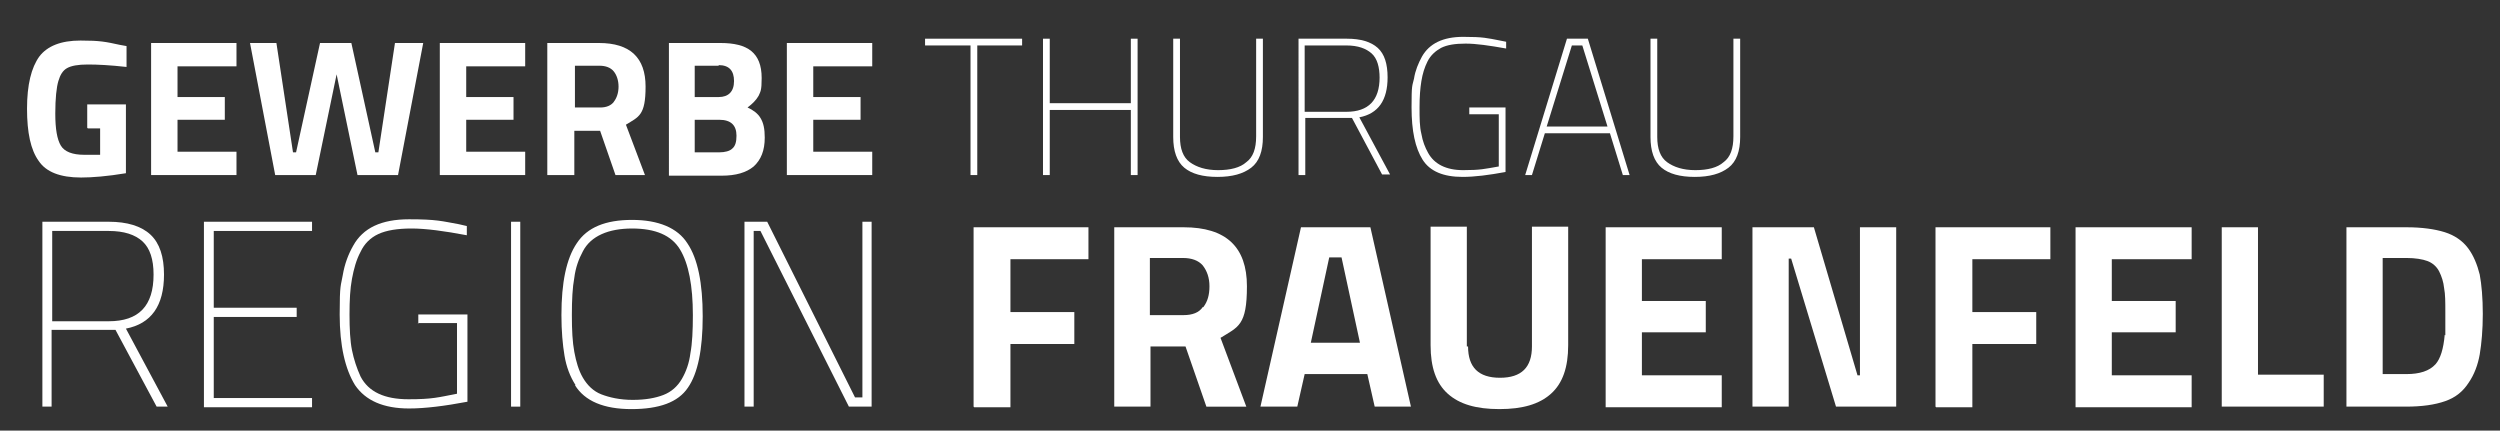
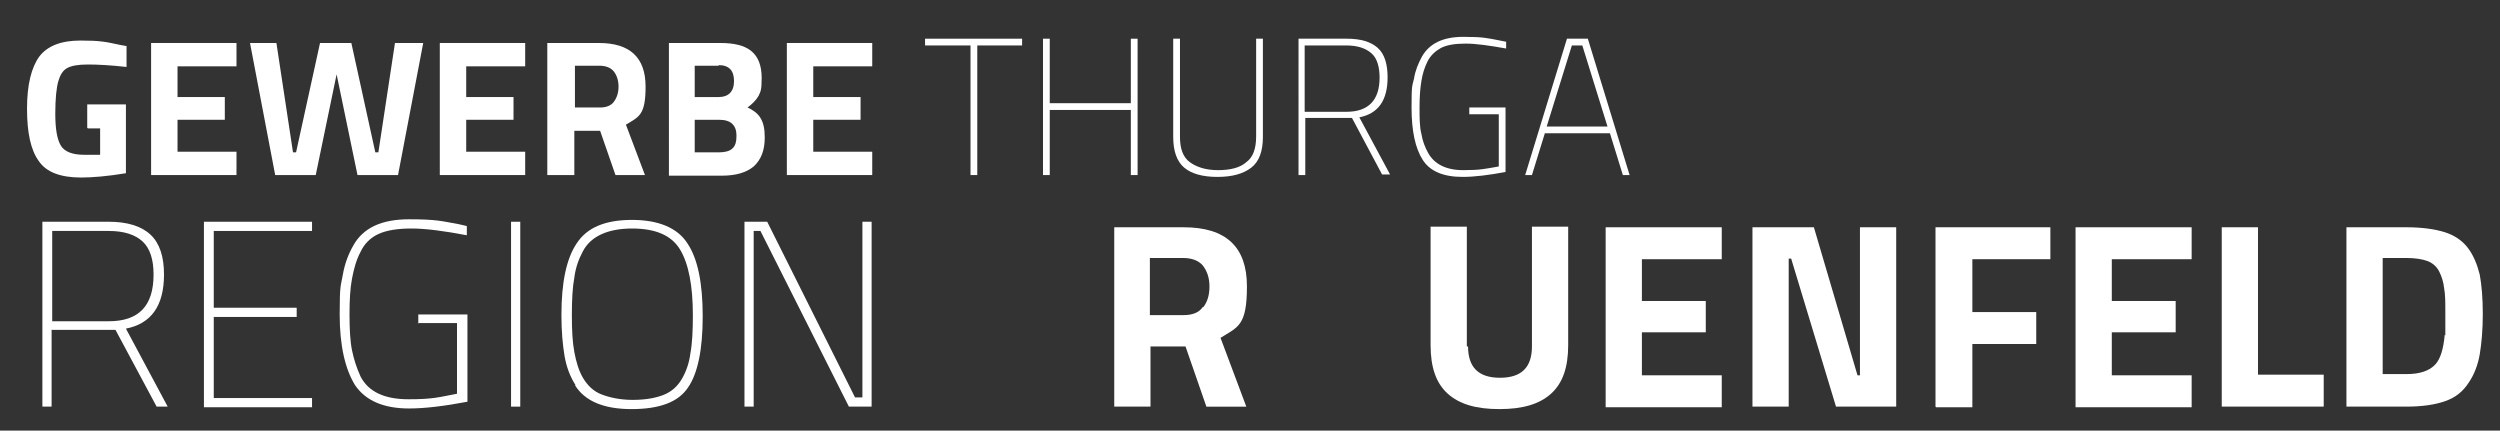
<svg xmlns="http://www.w3.org/2000/svg" id="Ebene_1" version="1.1" viewBox="0 0 407 70.1">
  <rect x="0" y="0" width="407" height="70.1" fill="#333333" stroke="none" />
  <defs>
    <style>
      .st0 {
        fill: #fff;
      }
    </style>
  </defs>
  <g>
    <path class="st0" d="M8.4,53.7v12.5h-1.5v-30.1h10.8c3,0,5.3.7,6.8,2.1,1.5,1.4,2.2,3.6,2.2,6.5,0,5.1-2.1,8-6.2,8.8l6.8,12.7h-1.8l-6.7-12.5h-10.3ZM25,44.7c0-2.5-.6-4.3-1.8-5.4-1.2-1.1-3-1.7-5.5-1.7h-9.2v14.7h9.2c4.9,0,7.3-2.5,7.3-7.6Z" />
    <path class="st0" d="M33.2,66.2v-30.1h17.6v1.5h-16v12.5h13.5v1.5h-13.5v13.2h16v1.5h-17.6Z" />
    <path class="st0" d="M68.1,52.7v-1.5h8v14.2c-3.7.7-6.9,1.1-9.5,1.1-4.2,0-7.1-1.3-8.8-3.8-1.6-2.6-2.5-6.4-2.5-11.5s.2-4.6.5-6.4c.3-1.8.9-3.4,1.7-4.8,1.6-2.9,4.6-4.3,9.1-4.3s5.3.3,8.1.8l1.3.3v1.5c-3.7-.7-6.7-1.1-9-1.1s-4.1.3-5.4.9c-1.3.6-2.3,1.6-2.9,2.9-.7,1.3-1.1,2.8-1.4,4.4-.3,1.6-.4,3.5-.4,5.8s.1,4.3.4,5.8.8,3,1.4,4.3c1.3,2.5,3.9,3.7,7.8,3.7s4.8-.3,7.9-.9v-11.5h-6.4Z" />
    <path class="st0" d="M83.2,66.2v-30.1h1.5v30.1h-1.5Z" />
    <path class="st0" d="M93.7,62.7c-.9-1.4-1.5-3-1.8-4.8-.3-1.8-.5-4-.5-6.6,0-5.3.8-9.2,2.5-11.7,1.7-2.6,4.7-3.8,9-3.8s7.4,1.3,9,3.8c1.7,2.5,2.5,6.5,2.5,11.9s-.8,9.3-2.4,11.6c-1.6,2.4-4.7,3.5-9.2,3.5s-7.6-1.3-9.2-3.9ZM94.9,61.5c.7,1.2,1.7,2.2,3,2.7s3,.9,5.1.9,3.7-.3,5-.8c1.3-.5,2.3-1.4,3-2.6.7-1.2,1.2-2.6,1.4-4.2.3-1.6.4-3.7.4-6.2,0-4.8-.7-8.4-2.1-10.7s-4-3.4-7.8-3.4-6.7,1.2-8,3.7c-.7,1.3-1.2,2.7-1.4,4.3-.3,1.6-.4,3.6-.4,6.1s.1,4.4.4,6c.3,1.6.7,3,1.4,4.2Z" />
    <path class="st0" d="M121.2,66.2v-30.1h3.7l14.3,28.6h1.2v-28.6h1.5v30.1h-3.7l-14.4-28.6h-1.1v28.6h-1.5Z" />
-     <path class="st0" d="M158.5,66.2v-29.2h18.7v5.2h-12.7v8.6h10.4v5.2h-10.4v10.3h-5.9Z" />
    <path class="st0" d="M187.3,56.4v9.8h-5.9v-29.2h11.3c6.9,0,10.3,3.2,10.3,9.6s-1.4,6.6-4.3,8.4l4.2,11.2h-6.5l-3.4-9.8h-5.7ZM195.9,50c.7-.9,1-2,1-3.4s-.4-2.5-1.1-3.4c-.7-.8-1.8-1.2-3.2-1.2h-5.4v9.3h5.5c1.4,0,2.5-.4,3.1-1.3Z" />
-     <path class="st0" d="M205.2,66.2l6.6-29.2h11.3l6.6,29.2h-5.9l-1.2-5.3h-10.2l-1.2,5.3h-5.9ZM216.4,41.9l-3,13.9h8l-3-13.9h-2.1Z" />
    <path class="st0" d="M239,56.4c0,3.4,1.7,5.1,5.2,5.1s5.2-1.7,5.2-5.1v-19.5h5.9v19.3c0,3.6-.9,6.2-2.8,7.9s-4.6,2.5-8.4,2.5-6.5-.8-8.4-2.5-2.8-4.3-2.8-7.9v-19.3h5.9v19.5Z" />
    <path class="st0" d="M261.4,66.2v-29.2h18.9v5.2h-13v6.8h10.4v5.1h-10.4v7h13v5.2h-18.9Z" />
    <path class="st0" d="M285.3,66.2v-29.2h10l7.1,24.1h.4v-24.1h5.9v29.2h-9.8l-7.3-24.1h-.4v24.1h-5.9Z" />
    <path class="st0" d="M315.1,66.2v-29.2h18.7v5.2h-12.7v8.6h10.4v5.2h-10.4v10.3h-5.9Z" />
    <path class="st0" d="M337.9,66.2v-29.2h18.9v5.2h-13v6.8h10.4v5.1h-10.4v7h13v5.2h-18.9Z" />
    <path class="st0" d="M378.3,66.2h-16.6v-29.2h5.9v24h10.7v5.2Z" />
    <path class="st0" d="M391.8,66.2h-9.8v-29.2h9.8c2.5,0,4.6.3,6.2.8,1.6.5,2.9,1.4,3.8,2.6.9,1.2,1.5,2.7,1.9,4.3.3,1.6.5,3.8.5,6.4s-.2,4.8-.5,6.6c-.3,1.7-.9,3.3-1.8,4.6-.9,1.4-2.1,2.4-3.8,3-1.7.6-3.8.9-6.4.9ZM398.1,54.6c0-.9,0-2.2,0-3.8s0-2.9-.2-3.9c-.1-1-.4-1.9-.8-2.7-.4-.8-1.1-1.4-1.9-1.7-.8-.3-2-.5-3.4-.5h-3.9v18.9h3.9c2.1,0,3.7-.5,4.7-1.6.8-.9,1.3-2.5,1.5-4.8Z" />
  </g>
  <g>
    <path class="st0" d="M14.2,20.8v-3.8h6.3v11.2c-3,.5-5.5.7-7.3.7-3.4,0-5.7-.9-6.9-2.7-1.3-1.8-1.9-4.6-1.9-8.5s.7-6.7,2-8.5c1.3-1.7,3.5-2.6,6.7-2.6s4.1.2,6.4.7l1.1.2v3.4c-2.7-.3-4.7-.4-6.3-.4s-2.7.2-3.4.6c-.7.4-1.1,1.1-1.4,2.1-.3,1-.5,2.8-.5,5.3s.3,4.2.9,5.2c.6,1,1.9,1.5,3.8,1.5h2.6v-4.3h-2Z" />
    <path class="st0" d="M24.6,28.5V7h13.9v3.8h-9.6v5h7.7v3.7h-7.7v5.2h9.6v3.8h-13.9Z" />
    <path class="st0" d="M40.4,7h4.6l2.7,17.8h.5l3.9-17.8h5.1l3.9,17.8h.5l2.7-17.8h4.6l-4.1,21.5h-6.6l-3.4-16.4-3.4,16.4h-6.6l-4.1-21.5Z" />
    <path class="st0" d="M71.6,28.5V7h13.9v3.8h-9.6v5h7.7v3.7h-7.7v5.2h9.6v3.8h-13.9Z" />
    <path class="st0" d="M93.5,21.3v7.2h-4.4V7h8.4c5.1,0,7.6,2.4,7.6,7.1s-1.1,4.9-3.2,6.2l3.1,8.2h-4.8l-2.5-7.2h-4.2ZM99.9,16.6c.5-.6.8-1.5.8-2.5s-.3-1.9-.8-2.5c-.5-.6-1.3-.9-2.3-.9h-4v6.8h4.1c1,0,1.8-.3,2.3-1Z" />
    <path class="st0" d="M108.8,7h8.5c2.2,0,3.9.4,5,1.3s1.7,2.3,1.7,4.4-.2,2.2-.5,2.9c-.4.7-1,1.3-1.8,1.9.9.4,1.7,1,2.1,1.7.5.8.7,1.8.7,3.2,0,2.1-.6,3.6-1.8,4.7-1.2,1-2.9,1.5-5.2,1.5h-8.6V7ZM117,10.7h-3.9v5.1h3.9c1.6,0,2.5-.9,2.5-2.6s-.8-2.6-2.5-2.6ZM117.1,19.5h-4v5.3h4c.9,0,1.7-.2,2.1-.6.5-.4.7-1.1.7-2.1,0-1.7-.9-2.6-2.8-2.6Z" />
    <path class="st0" d="M128.1,28.5V7h13.9v3.8h-9.6v5h7.7v3.7h-7.7v5.2h9.6v3.8h-13.9Z" />
    <path class="st0" d="M150.6,7.4v-1.1h15.8v1.1h-7.3v21.1h-1.1V7.4h-7.4Z" />
    <path class="st0" d="M184.1,28.5v-10.6h-13.2v10.6h-1.1V6.3h1.1v10.5h13.2V6.3h1.1v22.2h-1.1Z" />
    <path class="st0" d="M192.1,22.3c0,1.9.5,3.3,1.6,4.1s2.6,1.3,4.6,1.3,3.6-.4,4.6-1.3c1.1-.8,1.6-2.2,1.6-4.2V6.3h1.1v16c0,2.3-.6,4-1.9,5-1.3,1-3.1,1.5-5.5,1.5s-4.2-.5-5.4-1.5c-1.2-1-1.8-2.7-1.8-5V6.3h1.1v16Z" />
    <path class="st0" d="M212.5,19.3v9.2h-1.1V6.3h7.9c2.2,0,3.9.5,5,1.5,1.1,1,1.6,2.6,1.6,4.8,0,3.7-1.5,5.9-4.6,6.5l5,9.3h-1.3l-4.9-9.2h-7.6ZM224.6,12.7c0-1.8-.4-3.2-1.3-4-.9-.8-2.2-1.3-4.1-1.3h-6.8v10.8h6.8c3.6,0,5.4-1.9,5.4-5.6Z" />
    <path class="st0" d="M239.2,18.6v-1.1h5.9v10.5c-2.7.5-5,.8-7,.8-3.1,0-5.3-.9-6.5-2.8-1.2-1.9-1.8-4.7-1.8-8.5s.1-3.4.4-4.7c.2-1.3.7-2.5,1.3-3.6,1.2-2.1,3.4-3.2,6.7-3.2s3.9.2,6,.6l1,.2v1.1c-2.8-.5-4.9-.8-6.6-.8s-3,.2-4,.7c-.9.5-1.7,1.2-2.2,2.2s-.8,2-1,3.2c-.2,1.2-.3,2.6-.3,4.3s0,3.1.3,4.3c.2,1.2.6,2.2,1.1,3.1,1,1.8,2.9,2.8,5.7,2.8s3.5-.2,5.8-.6v-8.5h-4.7Z" />
    <path class="st0" d="M248.3,28.5l6.8-22.2h3.4l6.8,22.2h-1.1l-2.1-6.8h-10.6l-2.1,6.8h-1.1ZM255.9,7.4l-4.1,13.2h9.9l-4.1-13.2h-1.8Z" />
-     <path class="st0" d="M269.8,22.3c0,1.9.5,3.3,1.6,4.1s2.6,1.3,4.6,1.3,3.6-.4,4.6-1.3c1.1-.8,1.6-2.2,1.6-4.2V6.3h1.1v16c0,2.3-.6,4-1.9,5-1.3,1-3.1,1.5-5.5,1.5s-4.2-.5-5.4-1.5c-1.2-1-1.8-2.7-1.8-5V6.3h1.1v16Z" />
  </g>
</svg>